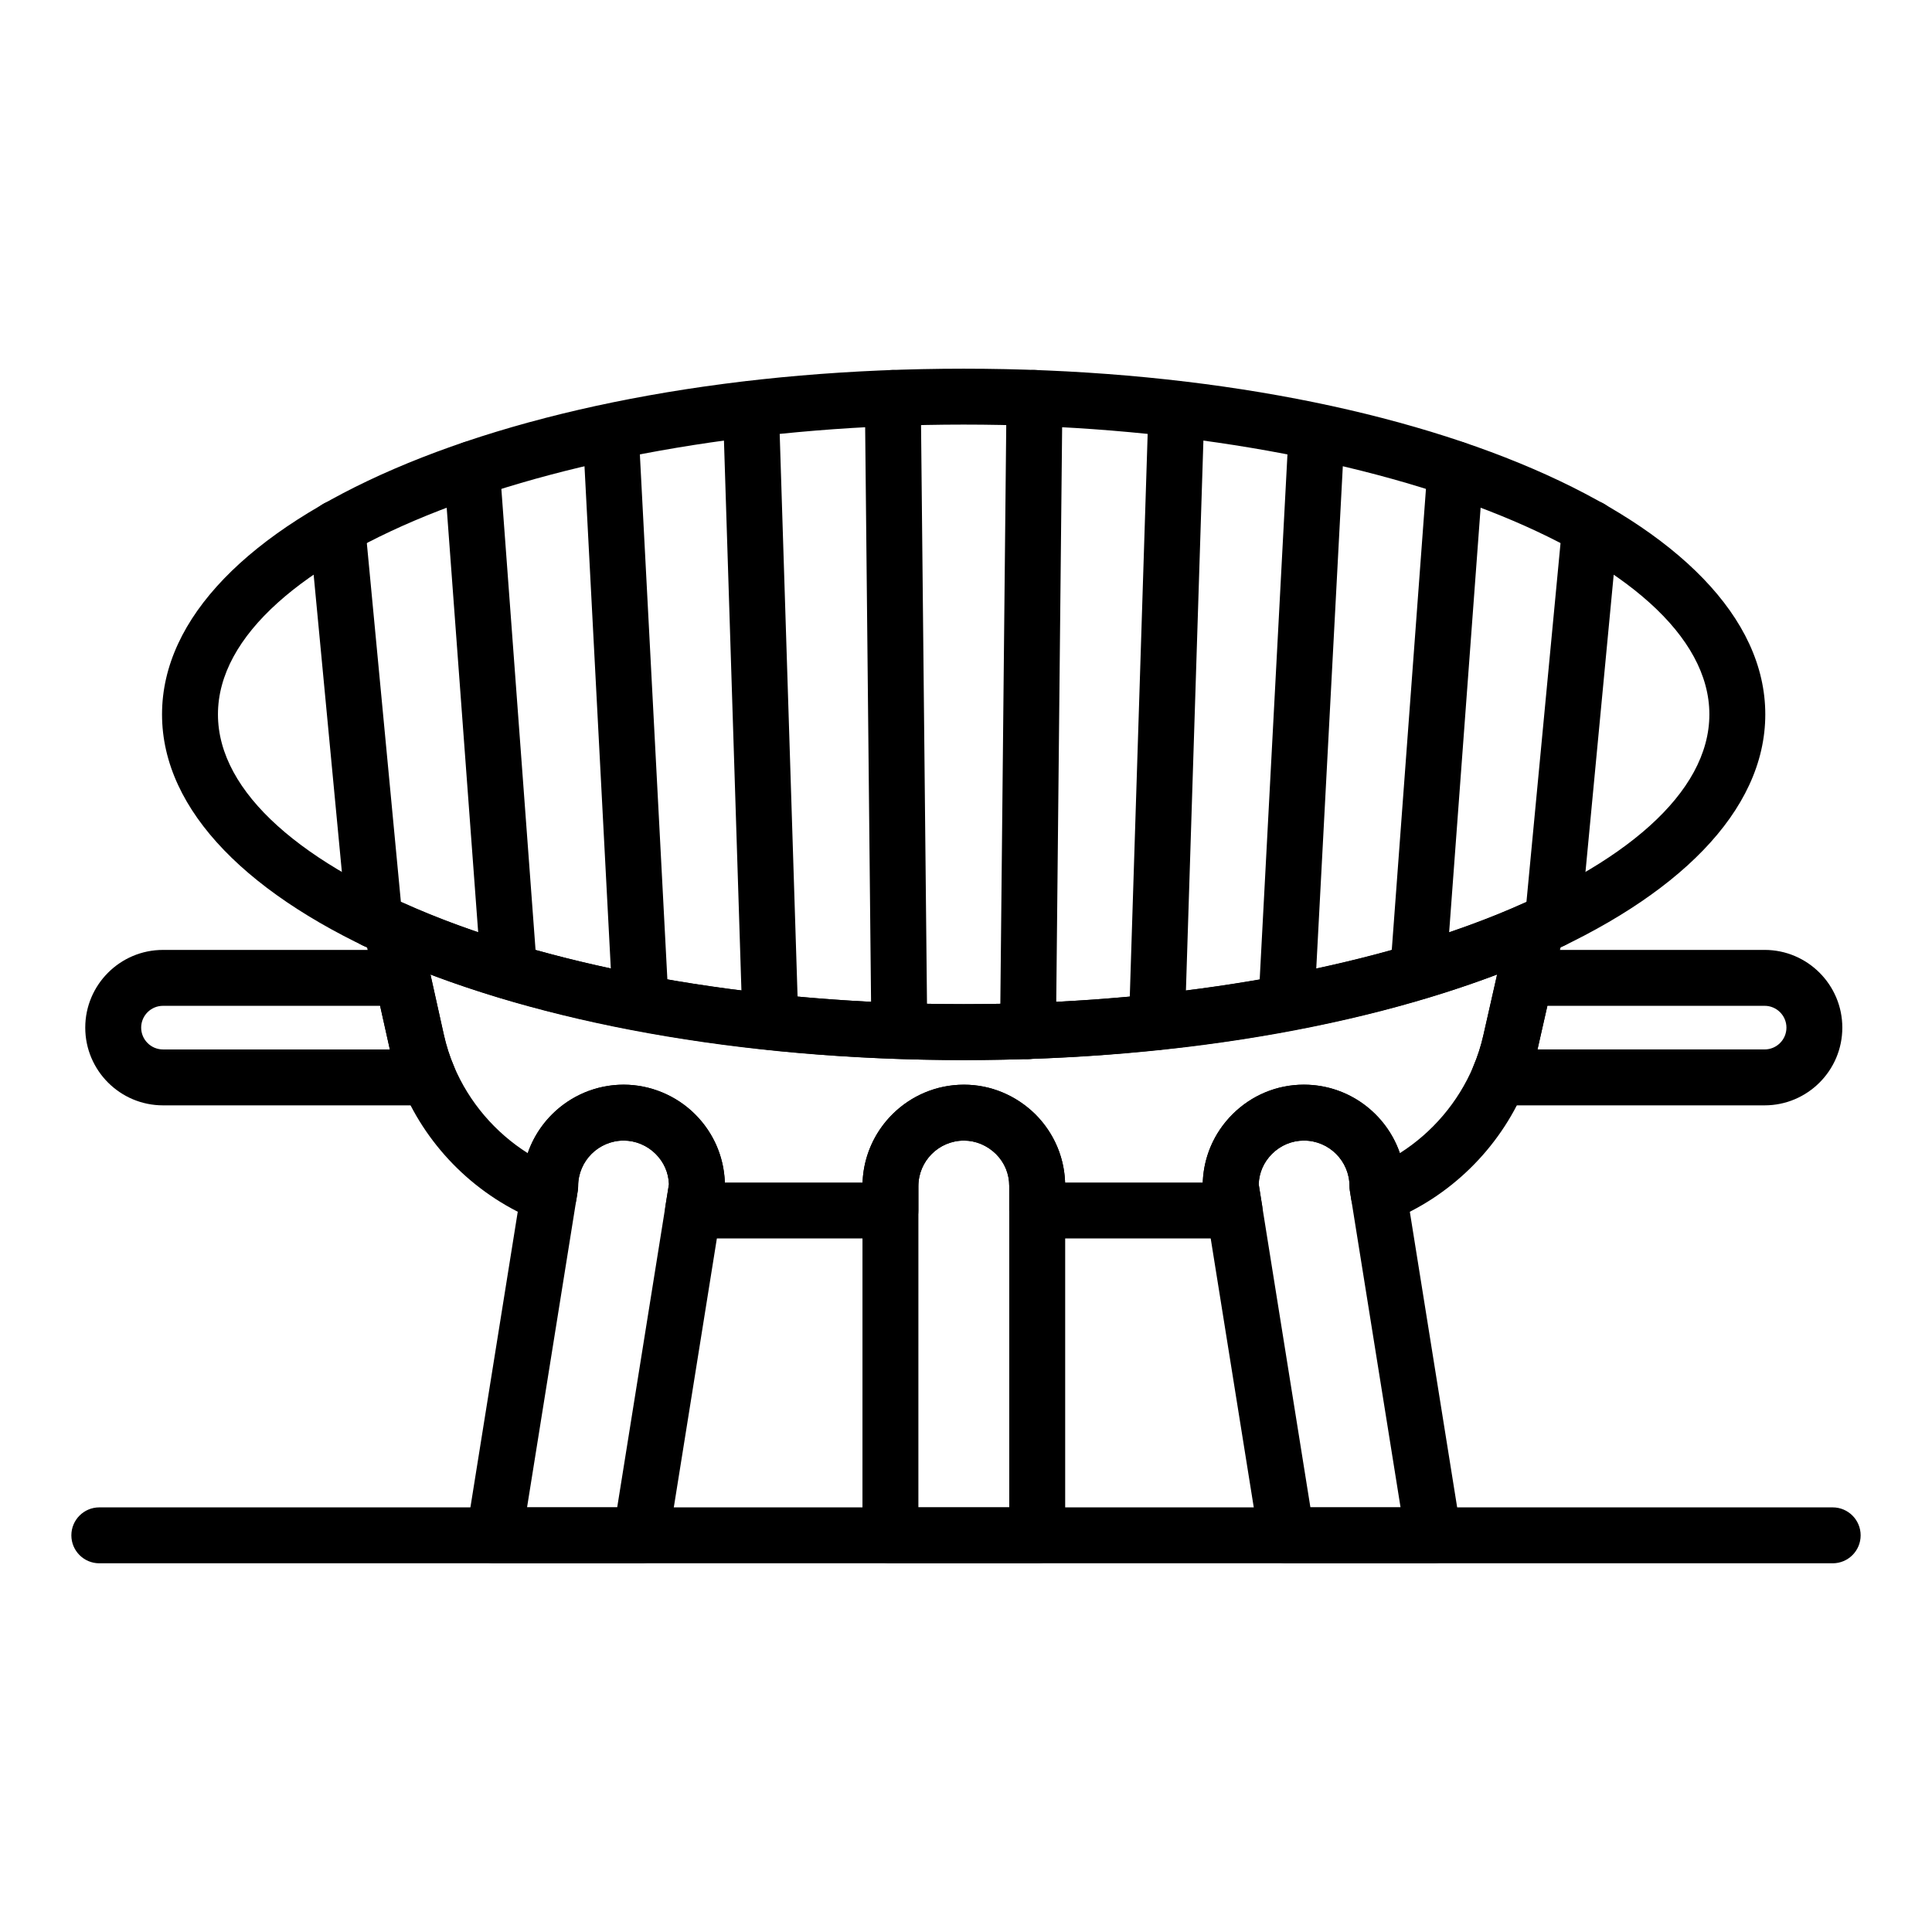
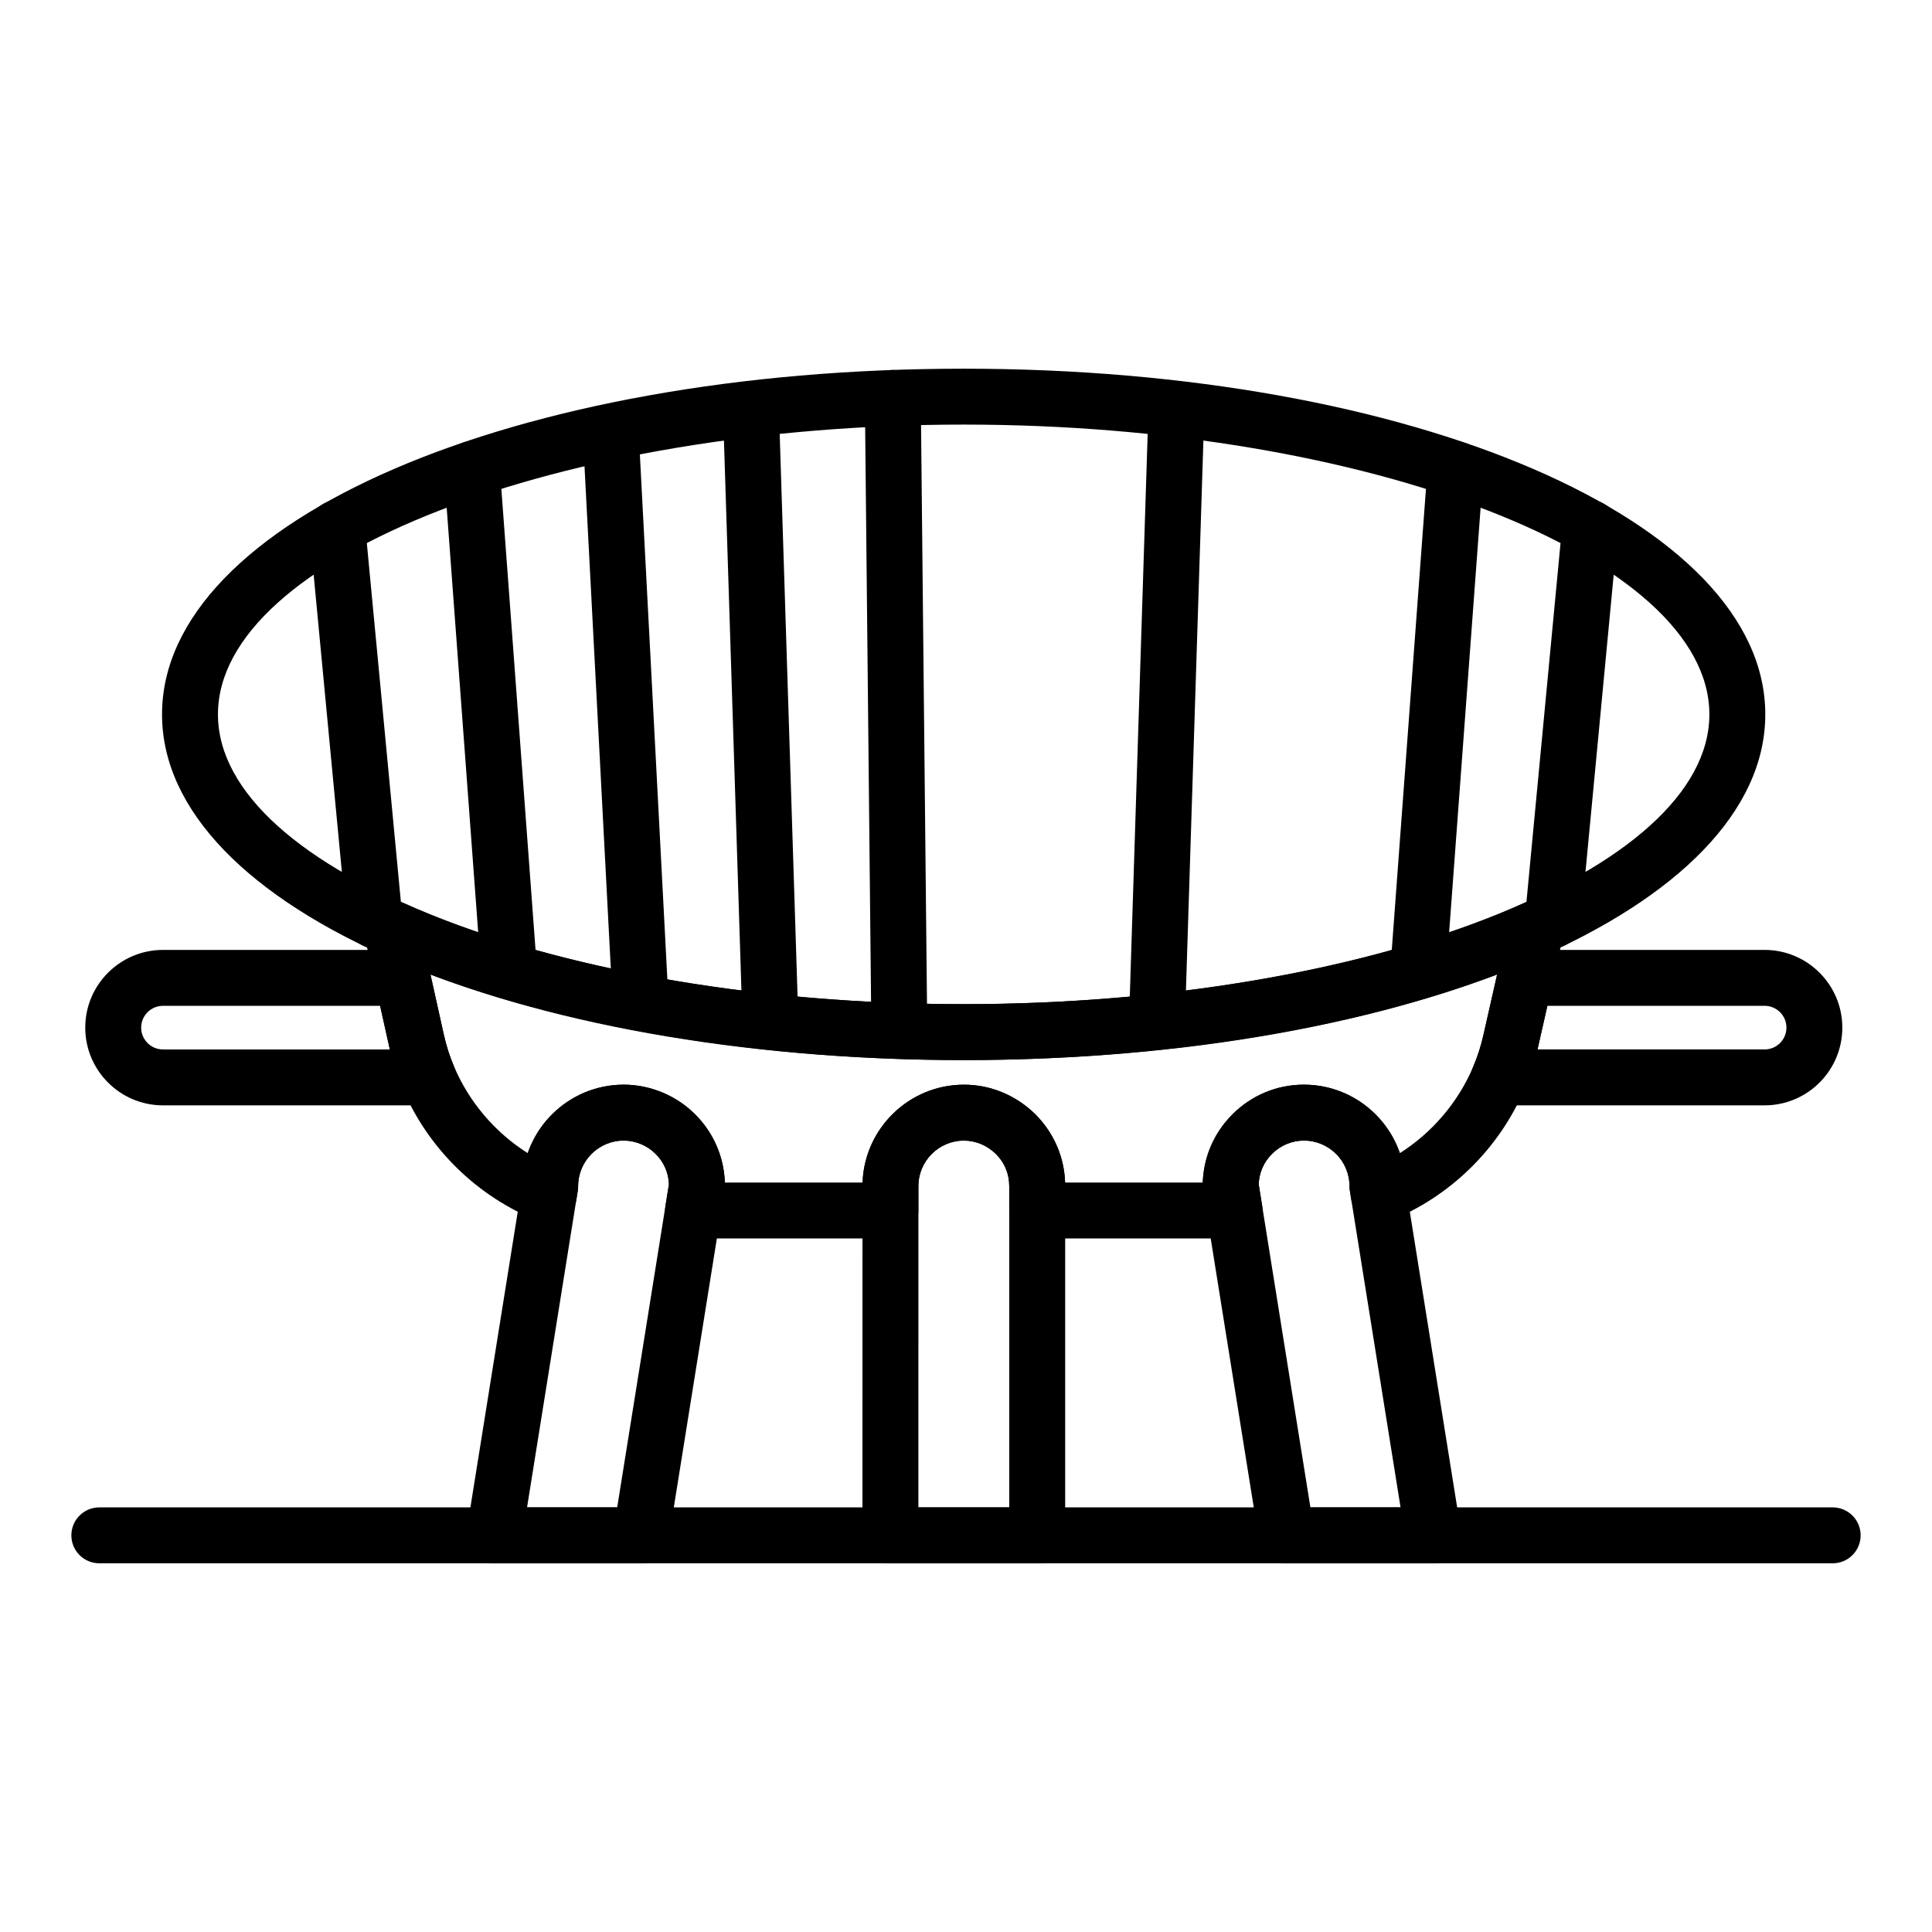
<svg xmlns="http://www.w3.org/2000/svg" fill="#000000" width="800px" height="800px" version="1.1" viewBox="144 144 512 512">
  <g>
    <path d="m629.68 558.29h-459.36c-4.09 0-7.41-3.316-7.41-7.41 0-4.09 3.316-7.41 7.41-7.41h459.36c4.09 0 7.41 3.316 7.41 7.41s-3.316 7.41-7.41 7.41z" />
    <path d="m399.38 424.93c-119.12 0-212.44-40.238-212.44-91.609 0-51.371 93.312-91.613 212.44-91.613s212.44 40.242 212.44 91.613c0 51.371-93.316 91.609-212.44 91.609zm0-168.41c-107.12 0-197.62 35.168-197.62 76.797 0 41.625 90.5 76.793 197.62 76.793 107.12 0 197.62-35.168 197.62-76.793 0-41.629-90.496-76.797-197.62-76.797z" />
    <path d="m243.25 395.26c-3.777 0-7.004-2.871-7.371-6.707l-9.867-103.93c-0.387-4.074 2.602-7.691 6.676-8.078 4.106-0.398 7.691 2.606 8.078 6.676l9.867 103.93c0.387 4.074-2.602 7.691-6.676 8.078-0.238 0.02-0.477 0.031-0.707 0.031z" />
    <path d="m278.91 408.83c-3.844 0-7.094-2.965-7.379-6.859l-9.871-133.09c-0.305-4.078 2.762-7.633 6.84-7.934 4.031-0.363 7.633 2.758 7.934 6.836l9.871 133.09c0.305 4.082-2.762 7.637-6.836 7.938-0.188 0.016-0.371 0.023-0.559 0.023z" />
    <path d="m313.76 417.18c-3.914 0-7.184-3.066-7.391-7.023l-7.926-151.3c-0.215-4.086 2.922-7.57 7.012-7.785 3.996-0.301 7.566 2.922 7.785 7.012l7.926 151.3c0.215 4.086-2.922 7.57-7.012 7.785-0.133 0.008-0.266 0.012-0.395 0.012z" />
    <path d="m348.16 422.23c-3.984 0-7.273-3.164-7.402-7.172l-5.16-162.42c-0.129-4.09 3.078-7.512 7.172-7.641 4.133-0.156 7.512 3.078 7.641 7.172l5.16 162.42c0.129 4.09-3.078 7.512-7.172 7.641h-0.238z" />
    <path d="m382.33 417.27h-7.41l-1.723-167.74c-0.043-4.09 3.242-7.441 7.332-7.484h0.074c4.059 0 7.367 3.266 7.41 7.332l1.723 167.73z" />
-     <path d="m416.43 424.68h-0.074c-4.09-0.043-7.371-3.394-7.332-7.484l1.715-167.82c0.043-4.094 3.312-7.473 7.484-7.332 4.09 0.043 7.371 3.394 7.332 7.484l-1.719 167.82c-0.039 4.066-3.348 7.332-7.406 7.332z" />
    <path d="m450.61 422.23c-0.078 0-0.16 0-0.238-0.004-4.09-0.129-7.301-3.551-7.172-7.641l5.16-162.42c0.129-4.09 3.648-7.297 7.641-7.172 4.09 0.129 7.301 3.551 7.172 7.641l-5.16 162.43c-0.125 4.008-3.418 7.172-7.402 7.172z" />
-     <path d="m484.93 417.18c-0.133 0-0.266-0.004-0.398-0.012-4.09-0.219-7.223-3.703-7.008-7.789l8-151.3c0.219-4.09 3.816-7.234 7.789-7.008 4.09 0.219 7.223 3.703 7.008 7.789l-8 151.3c-0.211 3.957-3.481 7.019-7.391 7.019z" />
    <path d="m519.85 408.83c-0.184 0-0.367-0.008-0.555-0.023-4.082-0.301-7.144-3.852-6.84-7.934l9.867-133.09c0.297-4.086 3.883-7.199 7.934-6.84 4.082 0.301 7.144 3.852 6.84 7.934l-9.867 133.09c-0.285 3.894-3.535 6.863-7.379 6.863z" />
    <path d="m555.52 395.26c-0.23 0-0.469-0.012-0.711-0.031-4.074-0.387-7.062-4.004-6.676-8.078l9.871-103.93c0.387-4.07 3.977-7.066 8.078-6.676 4.074 0.387 7.062 4.004 6.676 8.078l-9.871 103.93c-0.363 3.836-3.59 6.707-7.367 6.707z" />
    <path d="m471.17 472.2h-52.305c-4.09 0-7.41-3.316-7.41-7.41v-6.441c0-3.277-1.223-6.234-3.535-8.543-2.312-2.258-5.336-3.535-8.469-3.535-6.66 0-12.074 5.418-12.074 12.078v6.441c0 4.09-3.316 7.41-7.41 7.41h-52.309c-2.172 0-4.234-0.953-5.641-2.606-1.406-1.648-2.019-3.836-1.676-5.981l0.934-5.793c-0.121-3.066-1.336-5.832-3.523-8.02-2.246-2.246-5.332-3.535-8.465-3.535-6.66 0-12.078 5.418-12.078 12.078 0 0.383-0.027 0.762-0.086 1.141l-0.367 2.371c-0.348 2.227-1.688 4.172-3.644 5.293-1.957 1.117-4.309 1.281-6.406 0.457-16.145-6.391-29.277-19.219-36.027-35.195-1.48-3.445-2.668-7.152-3.519-10.984l-6.664-29.844c-0.613-2.742 0.371-5.598 2.551-7.371 2.18-1.773 5.168-2.164 7.731-1.004 37.777 17.098 91.945 26.906 148.61 26.906 56.711 0 110.9-9.809 148.68-26.906 2.555-1.16 5.555-0.77 7.731 1.004 2.18 1.773 3.164 4.629 2.551 7.371l-6.742 29.875c-0.844 3.789-2.031 7.496-3.531 10.992-6.742 15.957-19.852 28.785-35.938 35.156-2.094 0.824-4.445 0.66-6.406-0.457-1.953-1.121-3.297-3.066-3.644-5.293l-0.367-2.371c-0.059-0.375-0.086-0.758-0.086-1.141 0-6.66-5.418-12.078-12.078-12.078-3.18 0-6.188 1.254-8.465 3.535-2.188 2.188-3.402 4.953-3.523 8.02l0.93 5.793c0.344 2.144-0.27 4.332-1.676 5.981-1.414 1.652-3.477 2.606-5.648 2.606zm-44.914-14.82h36.488c0.238-6.828 3.008-13.203 7.859-18.055 5.078-5.078 11.805-7.875 18.941-7.875 11.77 0 21.793 7.594 25.438 18.141 8.578-5.449 15.449-13.48 19.457-22.945 1.152-2.688 2.055-5.508 2.707-8.43l3.613-15.965c-38.434 14.496-88.984 22.684-141.38 22.684-52.355 0-102.88-8.184-141.3-22.684l3.547 15.965c0.652 2.93 1.555 5.754 2.688 8.391 4.012 9.492 10.914 17.535 19.547 22.996 3.641-10.551 13.668-18.148 25.438-18.148 7.031 0 13.938 2.867 18.941 7.875 4.852 4.852 7.617 11.23 7.859 18.055h36.492c0.512-14.387 12.367-25.93 26.875-25.93 7.027 0 13.734 2.777 18.887 7.816 4.898 4.902 7.668 11.285 7.906 18.109z" />
    <path d="m257.5 436.93h-70.309c-11.359 0-20.598-9.238-20.598-20.598 0-11.355 9.238-20.594 20.598-20.594h63.492c3.473 0 6.481 2.414 7.231 5.801l3.703 16.672c0.652 2.93 1.555 5.754 2.688 8.391 0.984 2.289 0.75 4.922-0.621 7-1.371 2.074-3.691 3.328-6.184 3.328zm-70.309-26.375c-3.188 0-5.781 2.59-5.781 5.777s2.594 5.781 5.781 5.781h60.121c-0.055-0.227-0.105-0.461-0.156-0.688l-2.418-10.871z" />
    <path d="m611.64 436.93h-70.387c-2.492 0-4.816-1.25-6.188-3.332-1.371-2.082-1.605-4.711-0.621-7 1.137-2.648 2.039-5.469 2.691-8.395l3.785-16.699c0.762-3.375 3.762-5.769 7.223-5.769h63.492c11.359 0 20.598 9.238 20.598 20.594 0.008 11.363-9.234 20.602-20.594 20.602zm-60.191-14.82h60.195c3.188 0 5.781-2.594 5.781-5.781s-2.594-5.777-5.781-5.777h-57.574l-2.473 10.898c-0.047 0.219-0.098 0.441-0.148 0.66z" />
    <path d="m313.88 558.29h-38.898c-2.172 0-4.231-0.953-5.641-2.602-1.406-1.652-2.019-3.84-1.676-5.981l14.73-91.984c0.328-14.547 12.266-26.277 26.891-26.277 7.031 0 13.938 2.867 18.941 7.875 5.078 5.078 7.875 11.832 7.875 19.023 0 0.395-0.031 0.785-0.094 1.176l-14.816 92.531c-0.57 3.594-3.672 6.238-7.312 6.238zm-30.207-14.816h23.891l13.715-85.652c-0.121-3.066-1.336-5.832-3.523-8.02-2.246-2.246-5.332-3.535-8.465-3.535-6.66 0-12.078 5.418-12.078 12.078 0 0.383-0.027 0.762-0.086 1.141zm45.027-85.125h0.074z" />
    <path d="m523.85 558.29h-38.898c-3.641 0-6.738-2.644-7.316-6.238l-14.816-92.531c-0.062-0.391-0.094-0.781-0.094-1.176 0-7.188 2.797-13.941 7.875-19.023 5.078-5.078 11.805-7.875 18.941-7.875 14.625 0 26.562 11.73 26.891 26.277l14.73 91.984c0.344 2.141-0.27 4.328-1.676 5.981s-3.465 2.602-5.637 2.602zm-32.578-14.816h23.891l-13.449-83.988c-0.059-0.375-0.086-0.758-0.086-1.141 0-6.66-5.418-12.078-12.078-12.078-3.18 0-6.188 1.254-8.465 3.535-2.188 2.188-3.402 4.953-3.523 8.02z" />
    <path d="m418.87 558.29h-38.898c-4.09 0-7.41-3.316-7.41-7.41l0.004-92.531c0-14.832 12.066-26.898 26.895-26.898 7.027 0 13.734 2.777 18.887 7.816 5.137 5.137 7.934 11.891 7.934 19.078v92.535c0 4.094-3.316 7.41-7.41 7.41zm-31.488-14.816h24.078l0.004-85.125c0-3.277-1.223-6.234-3.535-8.543-2.312-2.258-5.336-3.535-8.469-3.535-6.66 0-12.074 5.418-12.074 12.078z" />
  </g>
</svg>